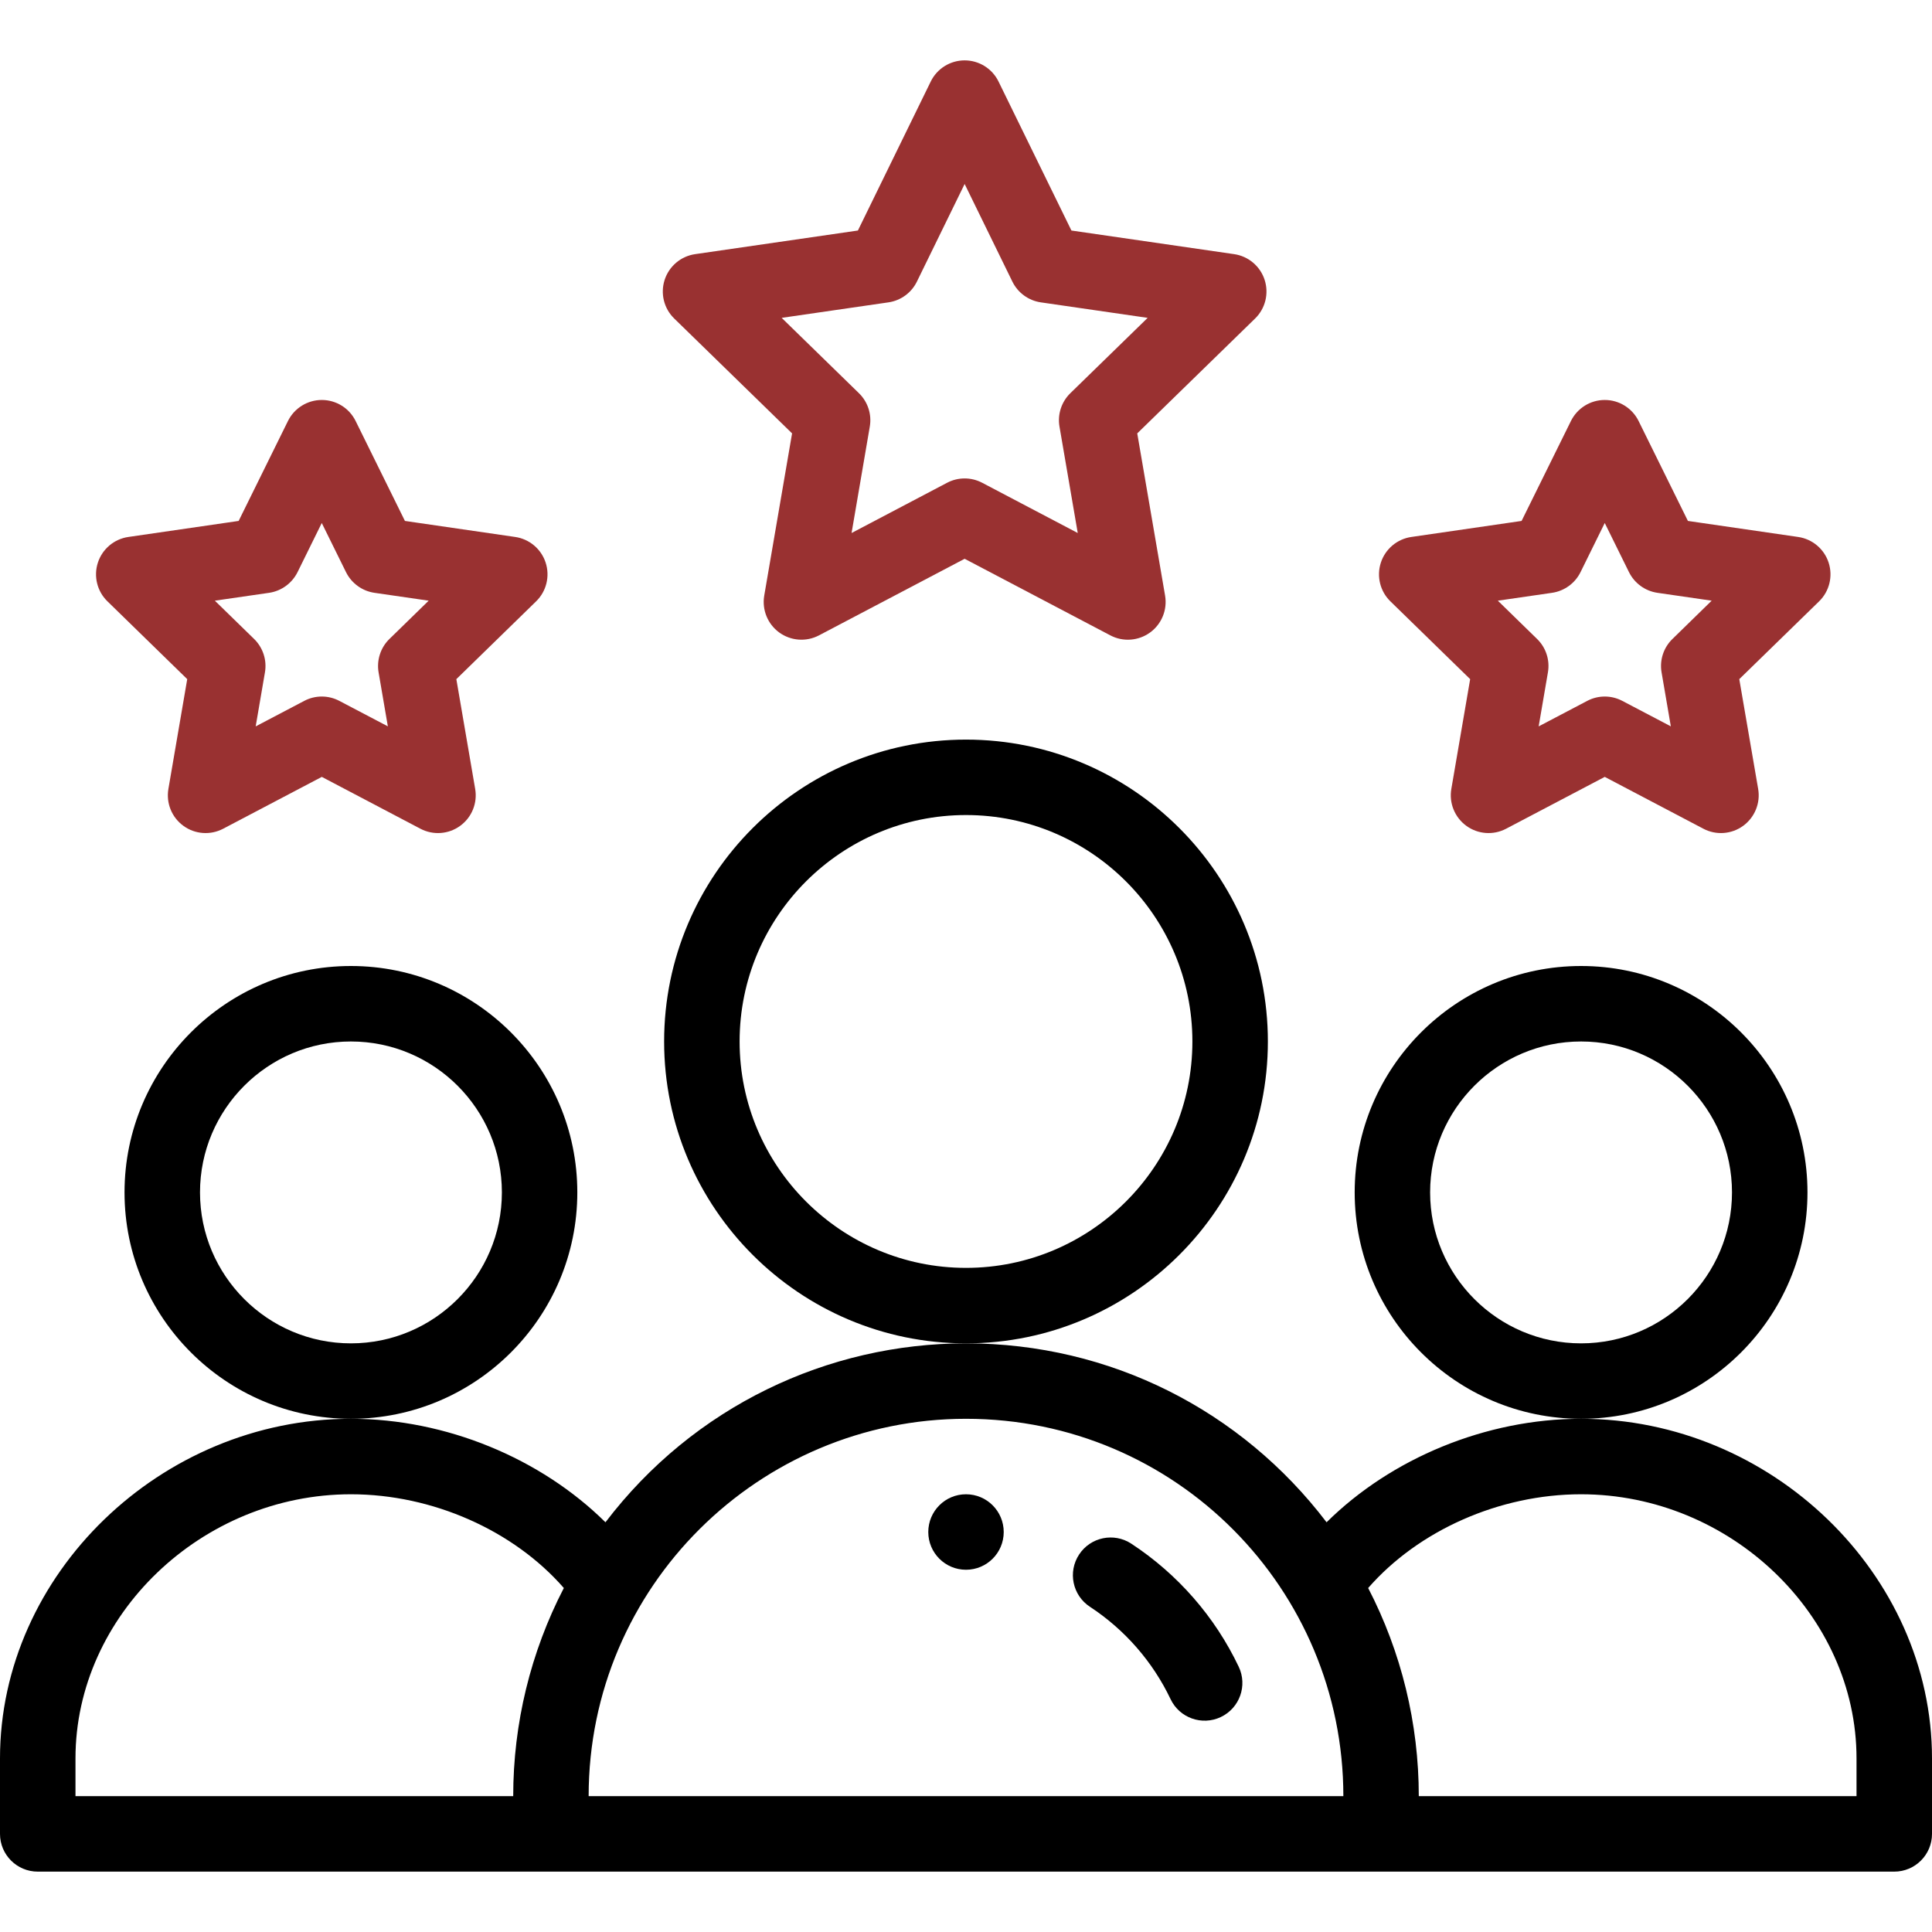
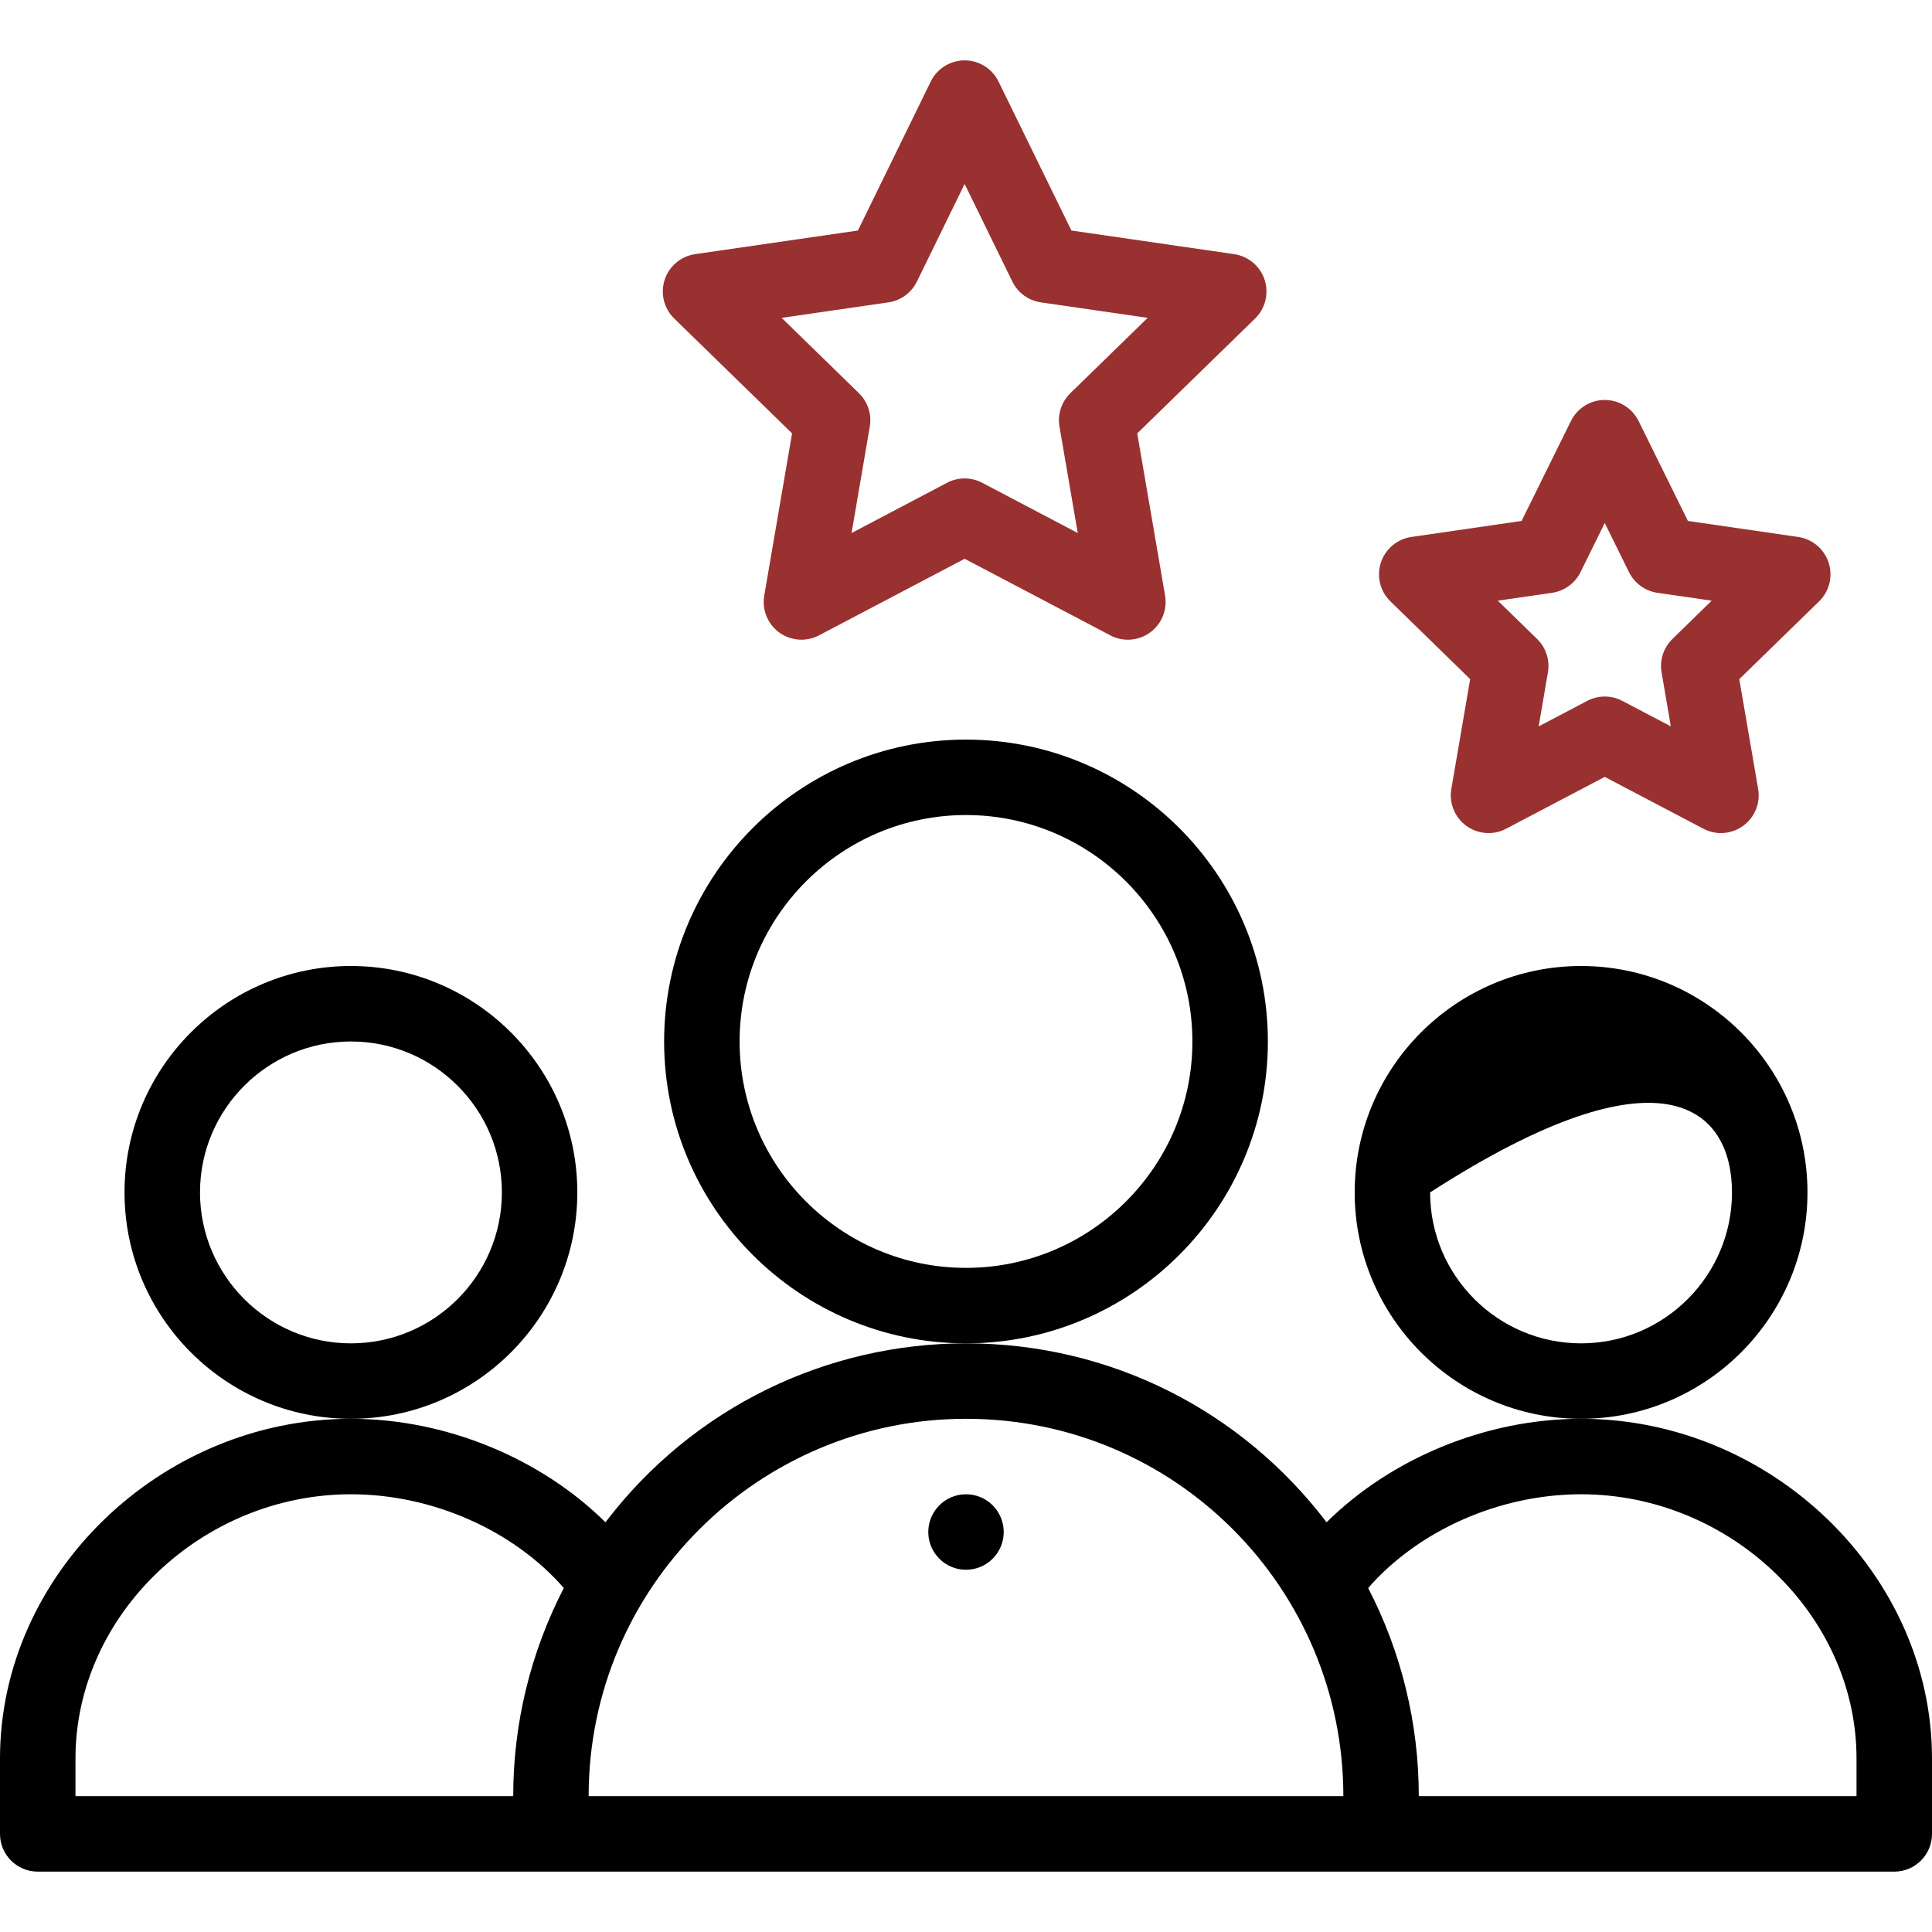
<svg xmlns="http://www.w3.org/2000/svg" width="44" height="44" viewBox="0 0 44 44" fill="none">
  <path d="M22.859 34.891C22.859 35.365 22.475 35.75 22 35.75C21.525 35.75 21.141 35.365 21.141 34.891C21.141 34.416 21.525 34.031 22 34.031C22.475 34.031 22.859 34.416 22.859 34.891Z" fill="black" />
-   <path d="M41.164 27.156C41.164 24.313 38.851 22 36.008 22C33.164 22 30.852 24.313 30.852 27.156C30.852 30 33.164 32.312 36.008 32.312C38.851 32.312 41.164 30 41.164 27.156ZM36.008 30.594C34.112 30.594 32.57 29.052 32.57 27.156C32.57 25.261 34.112 23.719 36.008 23.719C37.903 23.719 39.445 25.261 39.445 27.156C39.445 29.052 37.903 30.594 36.008 30.594Z" fill="black" />
+   <path d="M41.164 27.156C41.164 24.313 38.851 22 36.008 22C33.164 22 30.852 24.313 30.852 27.156C30.852 30 33.164 32.312 36.008 32.312C38.851 32.312 41.164 30 41.164 27.156ZM36.008 30.594C34.112 30.594 32.57 29.052 32.57 27.156C37.903 23.719 39.445 25.261 39.445 27.156C39.445 29.052 37.903 30.594 36.008 30.594Z" fill="black" />
  <path d="M36.008 32.312C33.842 32.312 31.683 33.212 30.212 34.669C28.276 32.124 25.29 30.594 22 30.594C18.849 30.594 15.797 32.031 13.789 34.669C12.317 33.212 10.158 32.312 7.992 32.312C3.66 32.312 0 35.854 0 40.047V41.766C0 42.24 0.385 42.625 0.859 42.625H43.141C43.615 42.625 44 42.24 44 41.766V40.047C44 35.854 40.34 32.312 36.008 32.312ZM1.719 40.047C1.719 36.786 4.592 34.031 7.992 34.031C9.853 34.031 11.698 34.856 12.841 36.166C12.085 37.625 11.688 39.251 11.688 40.906H1.719V40.047ZM22 32.312C26.782 32.312 30.594 36.192 30.594 40.906H13.406C13.406 36.13 17.296 32.312 22 32.312ZM42.281 40.906H32.312C32.312 39.251 31.915 37.625 31.159 36.166C32.302 34.856 34.147 34.031 36.008 34.031C39.408 34.031 42.281 36.786 42.281 40.047V40.906Z" fill="black" />
  <path d="M13.148 27.156C13.148 24.313 10.835 22 7.992 22C5.149 22 2.836 24.313 2.836 27.156C2.836 30 5.149 32.312 7.992 32.312C10.835 32.312 13.148 30 13.148 27.156ZM7.992 30.594C6.097 30.594 4.555 29.052 4.555 27.156C4.555 25.261 6.097 23.719 7.992 23.719C9.888 23.719 11.43 25.261 11.43 27.156C11.43 29.052 9.888 30.594 7.992 30.594Z" fill="black" />
  <path d="M28.875 23.719C28.875 19.928 25.791 16.844 22 16.844C18.209 16.844 15.125 19.928 15.125 23.719C15.125 27.51 18.209 30.594 22 30.594C25.791 30.594 28.875 27.51 28.875 23.719ZM22 28.875C19.157 28.875 16.844 26.562 16.844 23.719C16.844 20.875 19.157 18.562 22 18.562C24.843 18.562 27.156 20.875 27.156 23.719C27.156 26.562 24.843 28.875 22 28.875Z" fill="black" />
  <path d="M28.801 6.373C28.7 6.062 28.431 5.835 28.107 5.788L24.401 5.25L22.741 1.857C22.597 1.562 22.297 1.375 21.969 1.375C21.641 1.375 21.341 1.562 21.197 1.857L19.538 5.25L15.831 5.788C15.507 5.835 15.238 6.062 15.137 6.373C15.036 6.684 15.12 7.026 15.355 7.254L18.039 9.87L17.405 13.564C17.35 13.887 17.483 14.213 17.747 14.405C18.011 14.596 18.361 14.623 18.652 14.47L21.969 12.726L25.287 14.47C25.576 14.623 25.927 14.597 26.192 14.405C26.457 14.212 26.589 13.887 26.534 13.564L25.9 9.87L28.584 7.254C28.818 7.026 28.902 6.684 28.801 6.373ZM24.376 8.955C24.174 9.152 24.081 9.437 24.129 9.715L24.545 12.139L22.369 10.995C22.119 10.863 21.819 10.863 21.569 10.995L19.394 12.139L19.809 9.715C19.857 9.436 19.764 9.152 19.562 8.955L17.802 7.239L20.234 6.886C20.515 6.845 20.758 6.668 20.882 6.413L21.969 4.19L23.056 6.413C23.181 6.668 23.423 6.845 23.704 6.886L26.137 7.239L24.376 8.955Z" fill="#993131" />
  <path d="M41.646 12.814C41.545 12.503 41.276 12.276 40.952 12.229L38.441 11.864L37.318 9.588C37.173 9.295 36.875 9.109 36.548 9.109C36.548 9.109 36.548 9.109 36.547 9.109C36.22 9.109 35.922 9.295 35.777 9.588L34.653 11.864L32.142 12.229C31.818 12.276 31.549 12.503 31.448 12.814C31.347 13.125 31.431 13.467 31.665 13.695L33.482 15.467L33.053 17.968C32.998 18.29 33.131 18.616 33.395 18.808C33.66 19.001 34.011 19.026 34.3 18.874L36.547 17.693L38.794 18.874C39.083 19.026 39.434 19.001 39.699 18.808C39.963 18.616 40.096 18.29 40.041 17.968L39.611 15.467L41.429 13.695C41.663 13.467 41.747 13.125 41.646 12.814ZM38.089 14.552C37.886 14.749 37.793 15.034 37.841 15.312L38.052 16.542L36.947 15.962C36.697 15.83 36.398 15.83 36.148 15.962L35.042 16.543L35.253 15.312C35.301 15.034 35.209 14.749 35.006 14.552L34.112 13.68L35.347 13.501C35.627 13.46 35.87 13.284 35.995 13.031L36.547 11.911L37.099 13.03C37.225 13.284 37.467 13.46 37.747 13.501L38.982 13.68L38.089 14.552Z" fill="#993131" />
-   <path d="M12.427 12.814C12.326 12.503 12.057 12.276 11.733 12.229L9.222 11.864L8.099 9.588C7.955 9.295 7.656 9.109 7.329 9.109C7.002 9.109 6.703 9.295 6.558 9.588L5.435 11.864L2.923 12.229C2.599 12.276 2.33 12.503 2.229 12.814C2.128 13.125 2.212 13.467 2.447 13.695L4.264 15.467L3.835 17.968C3.78 18.29 3.912 18.616 4.177 18.808C4.441 19.001 4.792 19.026 5.082 18.874L7.329 17.693L9.575 18.874C9.866 19.027 10.217 19 10.48 18.808C10.745 18.616 10.877 18.29 10.822 17.968L10.393 15.467L12.21 13.695C12.444 13.467 12.528 13.125 12.427 12.814ZM8.869 14.552C8.667 14.749 8.575 15.034 8.622 15.312L8.833 16.542L7.728 15.962C7.478 15.83 7.179 15.83 6.929 15.962L5.823 16.543L6.034 15.312C6.082 15.034 5.989 14.749 5.787 14.552L4.893 13.68L6.129 13.501C6.408 13.46 6.65 13.284 6.776 13.031L7.328 11.911L7.88 13.03C8.006 13.284 8.248 13.46 8.528 13.501L9.763 13.68L8.869 14.552Z" fill="#993131" />
-   <path d="M25.766 35.157C25.369 34.896 24.836 35.006 24.576 35.403C24.315 35.799 24.425 36.332 24.822 36.593C25.617 37.115 26.252 37.843 26.659 38.697C26.862 39.125 27.375 39.308 27.804 39.104C28.233 38.9 28.415 38.387 28.211 37.959C27.669 36.82 26.823 35.851 25.766 35.157Z" fill="black" />
</svg>